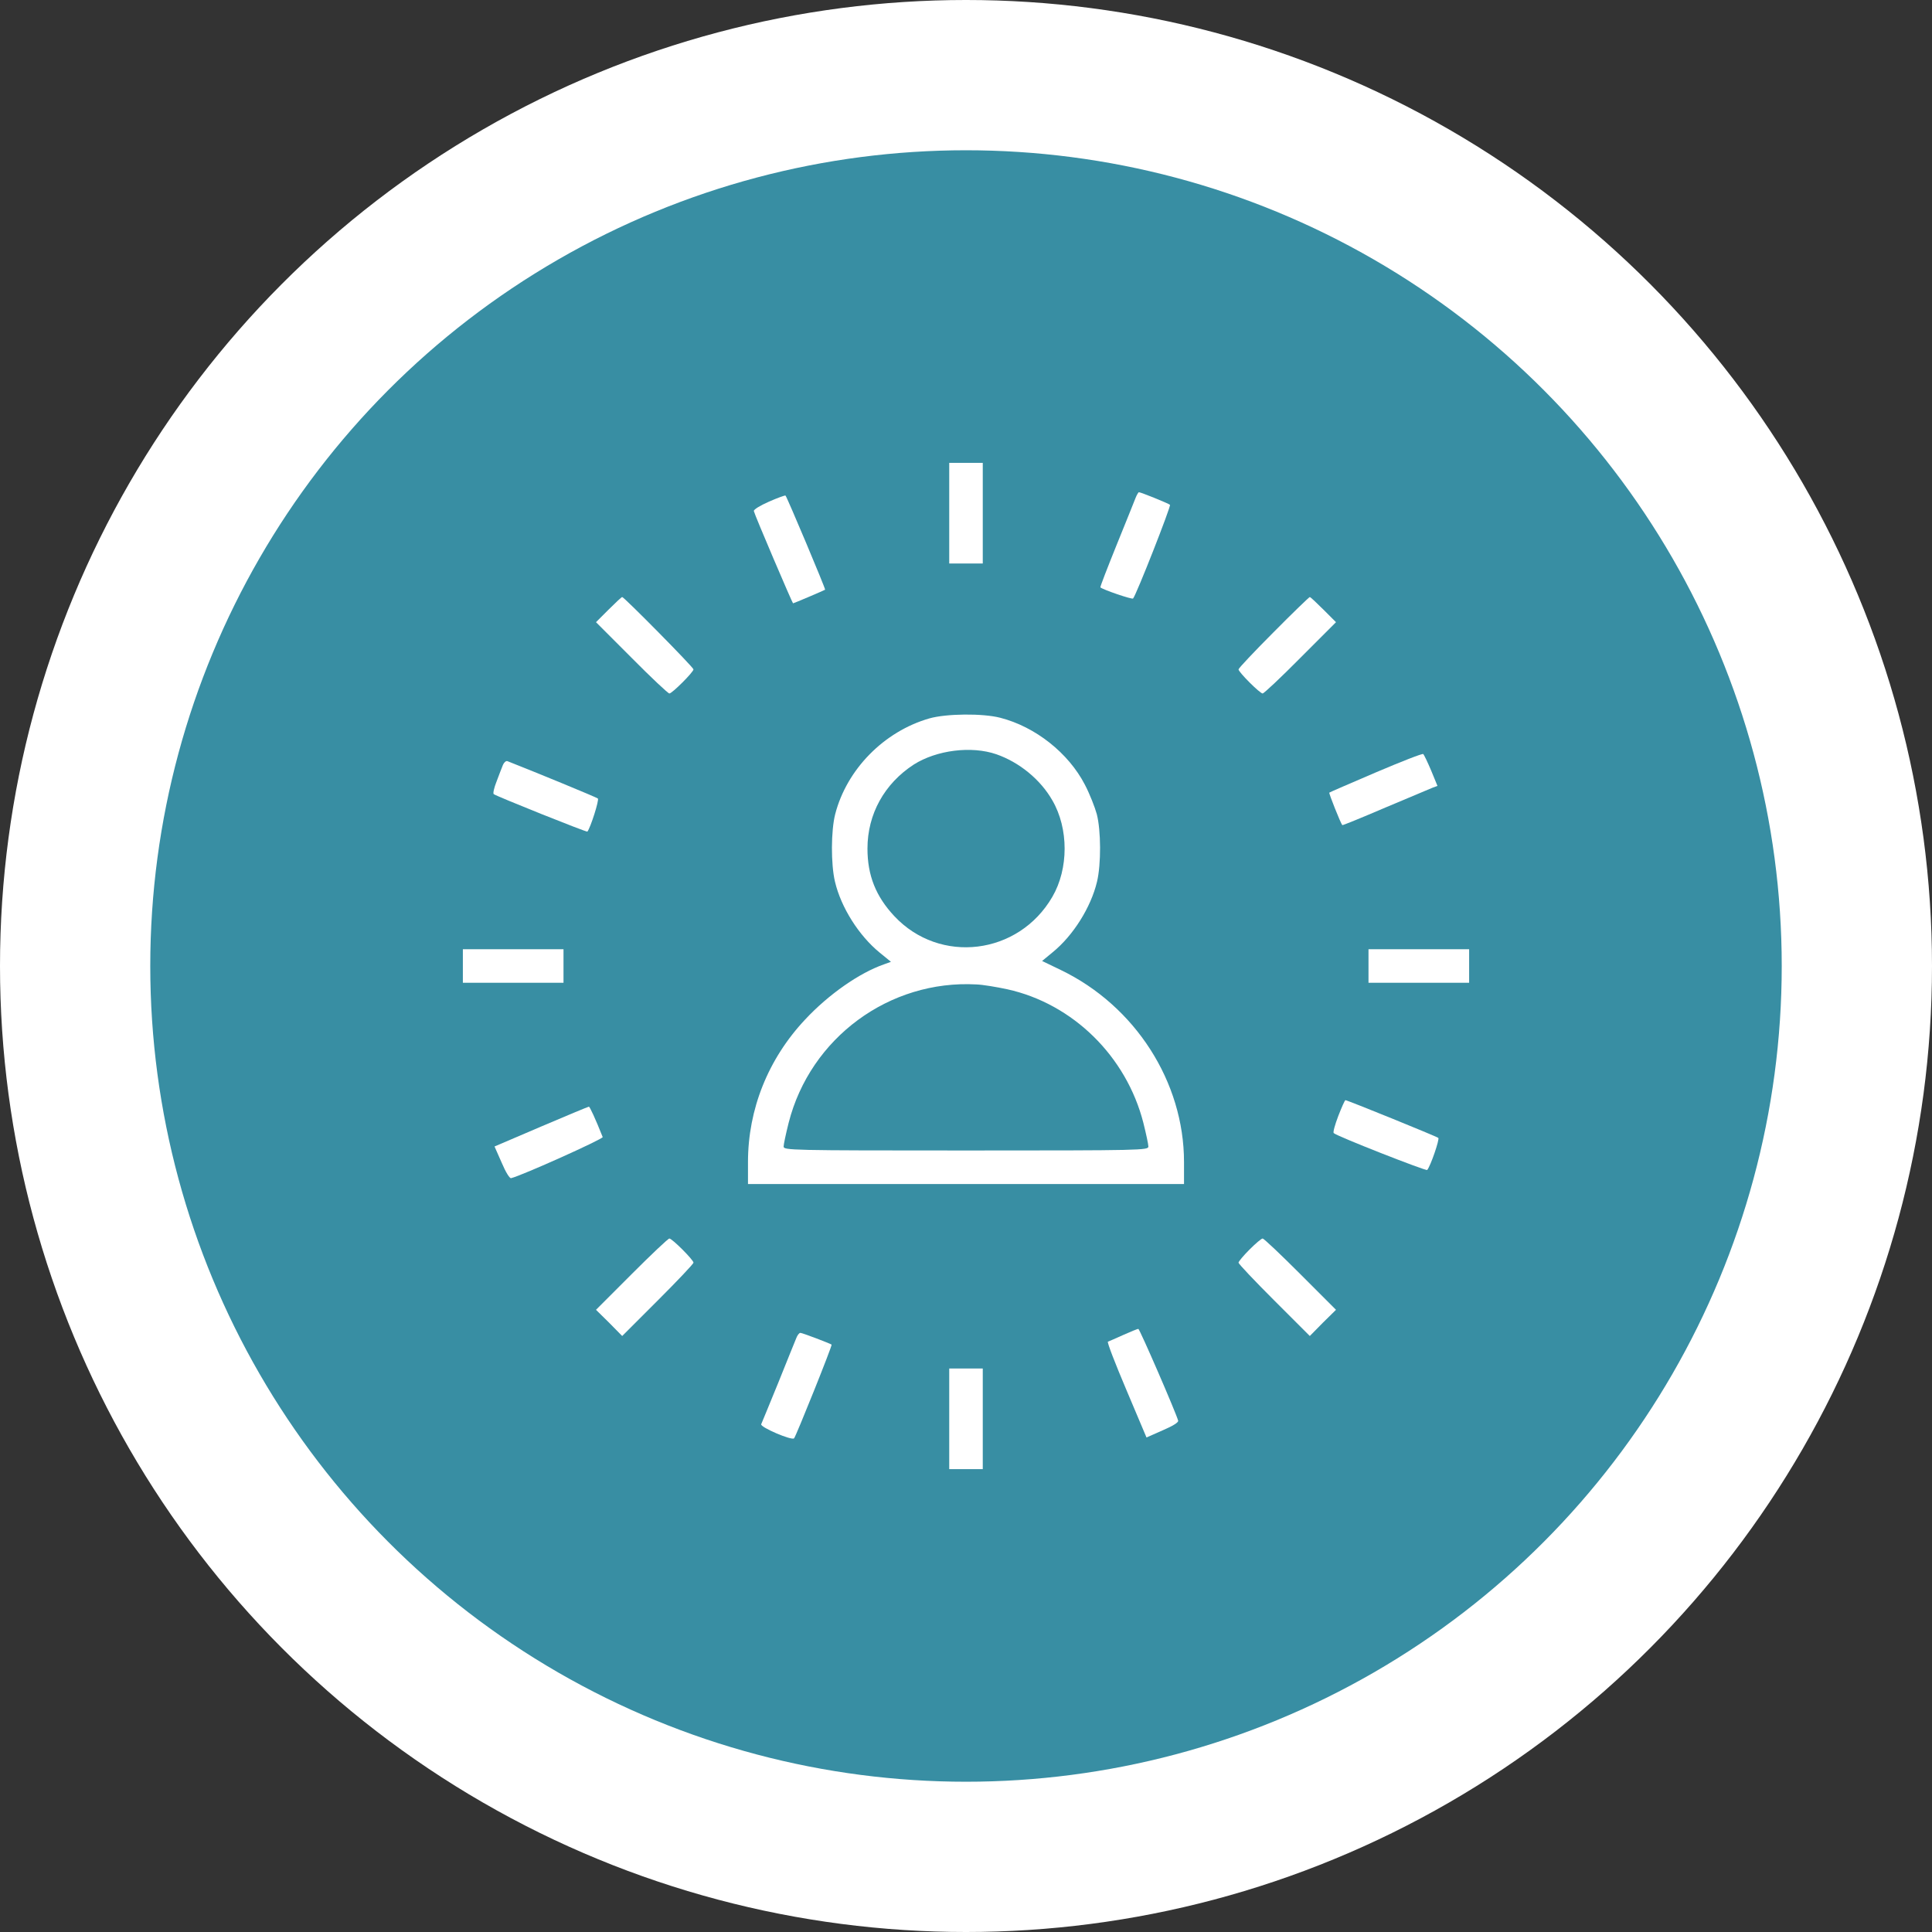
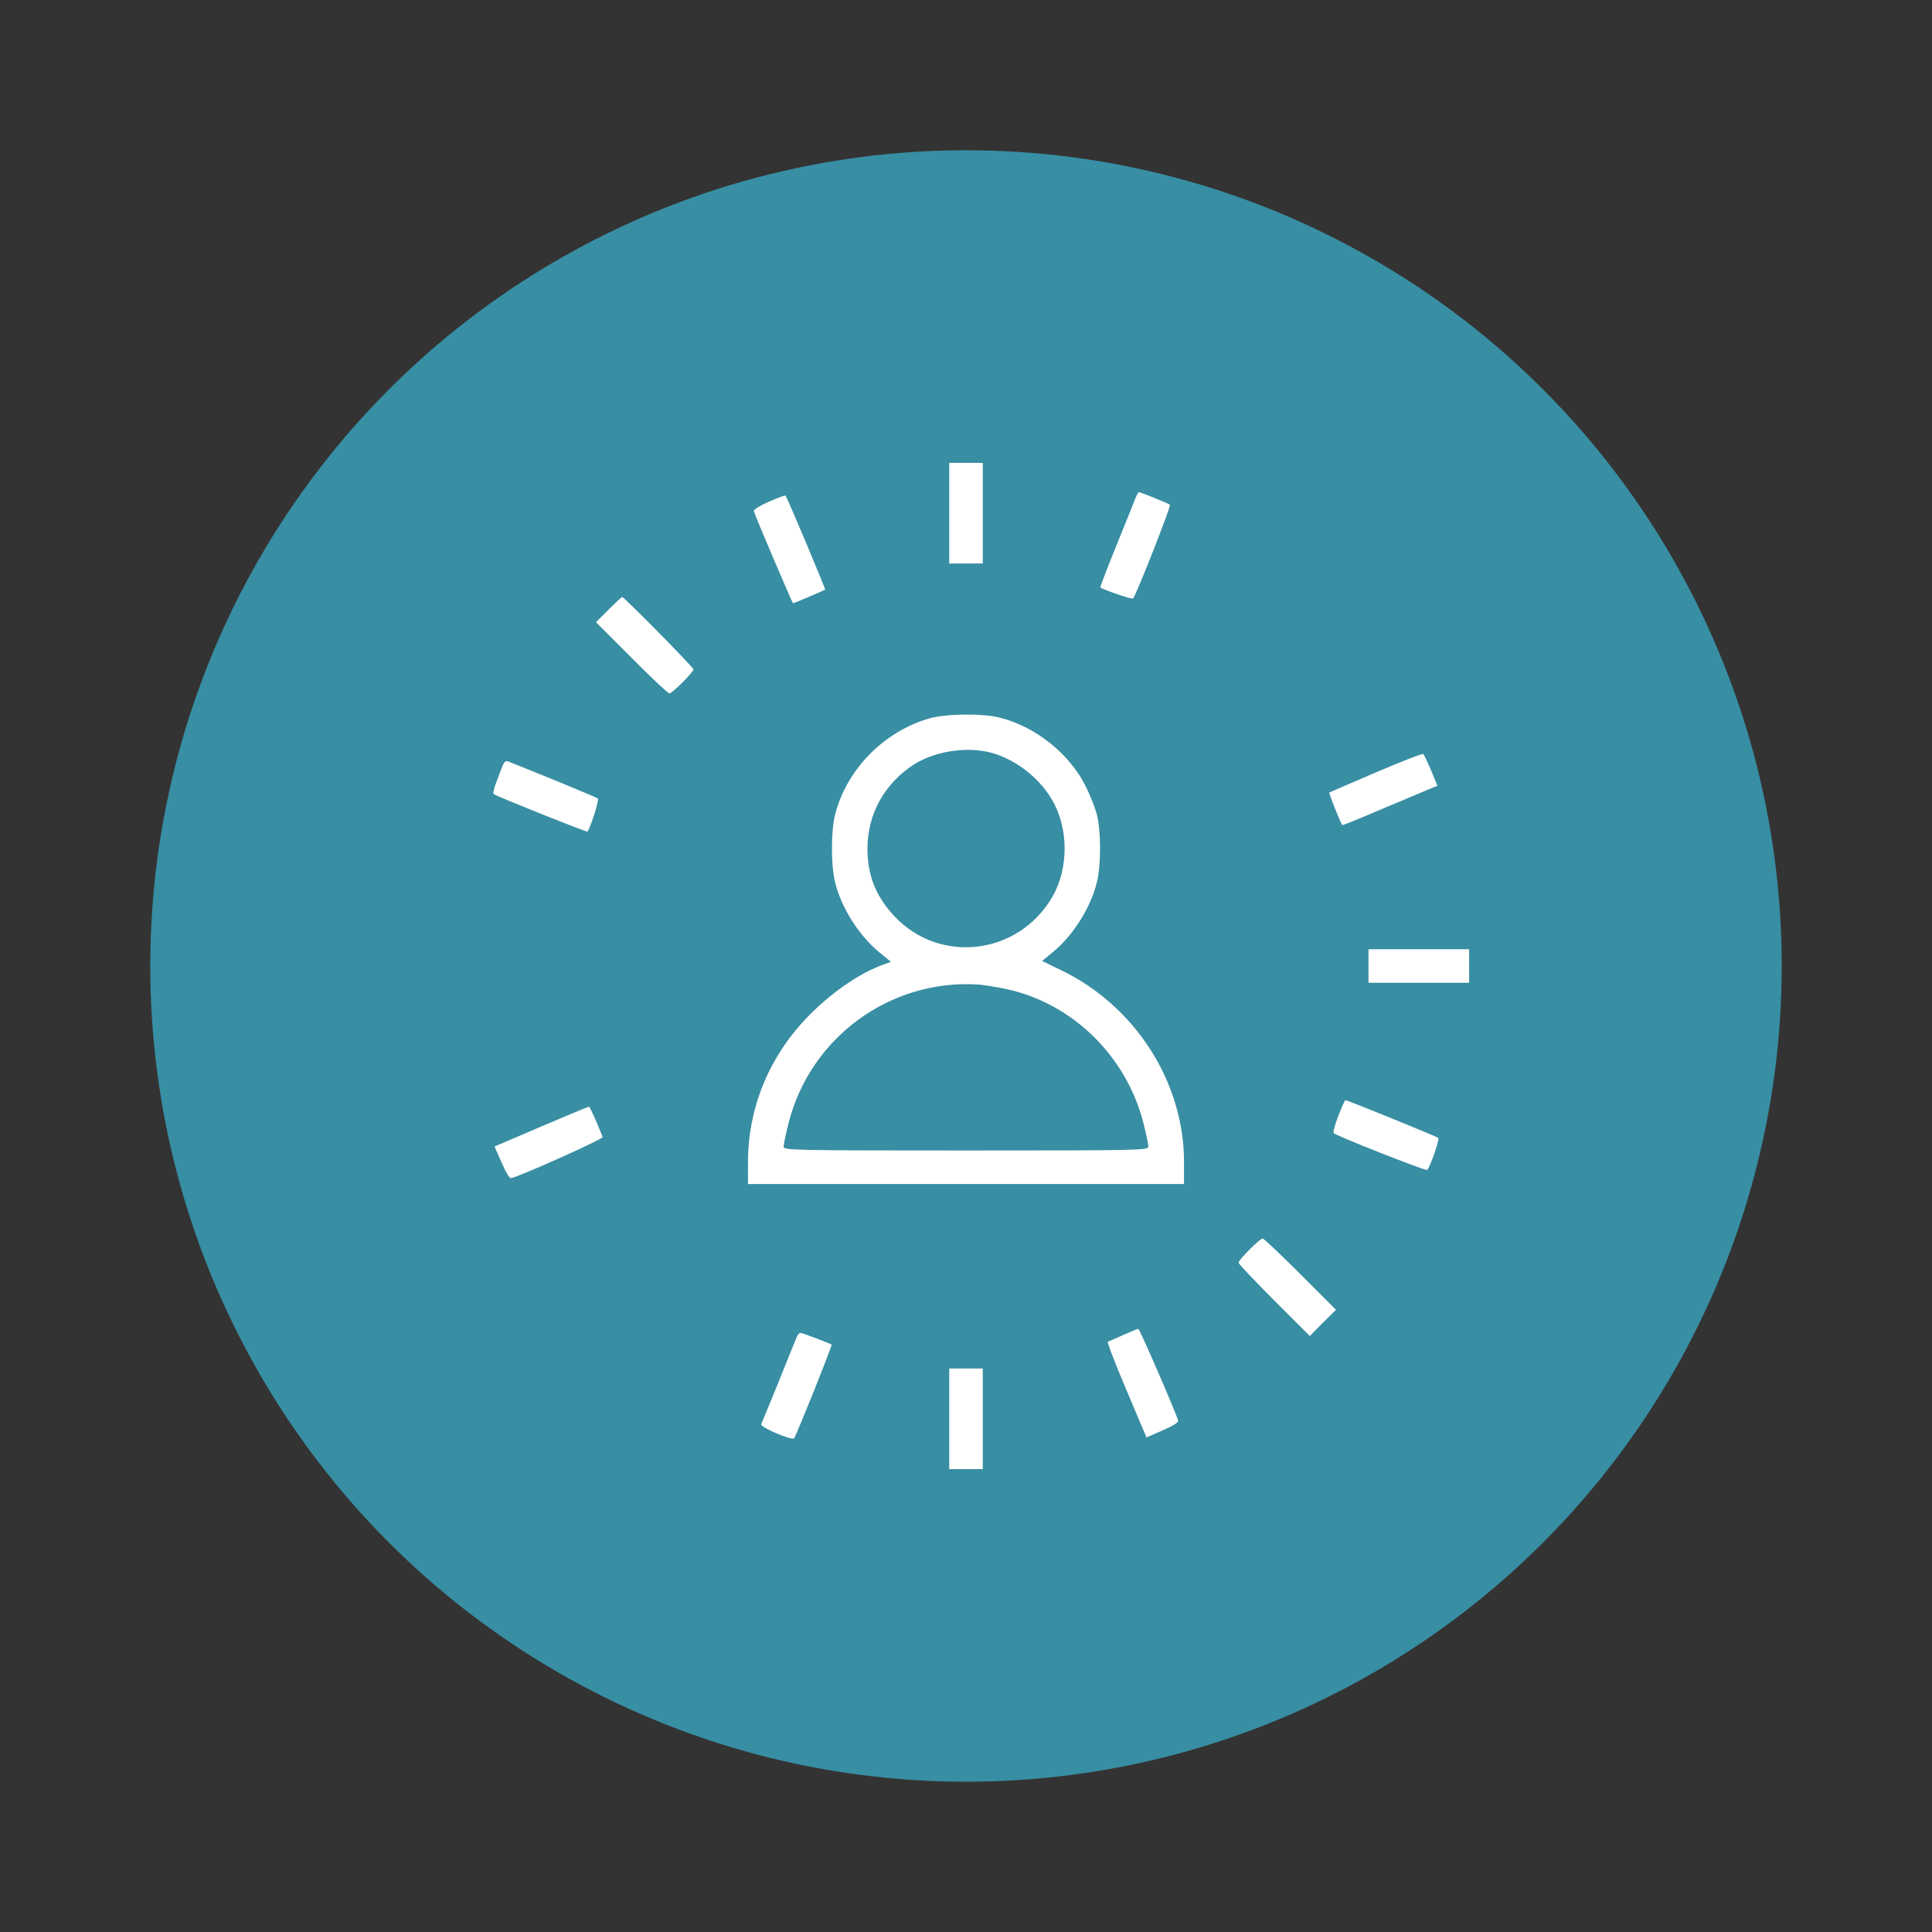
<svg xmlns="http://www.w3.org/2000/svg" width="90" height="90" viewBox="0 0 90 90" fill="none">
  <rect x="0" y="0" width="90" height="90" fill="#333333" stroke="none" />
-   <circle cx="45" cy="45" r="45" fill="white" />
  <circle cx="45" cy="45" r="38" fill="#388EA3" />
  <path d="M44.219 23.906V26.25H45H45.781V23.906V21.562H45H44.219V23.906Z" fill="white" />
  <path d="M52.9 23.193C52.842 23.35 52.441 24.336 52.011 25.4C51.582 26.465 51.24 27.344 51.26 27.363C51.406 27.48 52.724 27.93 52.783 27.881C52.929 27.725 54.56 23.574 54.502 23.516C54.424 23.447 53.144 22.93 53.056 22.93C53.027 22.93 52.959 23.047 52.9 23.193Z" fill="white" />
  <path d="M35.82 23.369C35.4 23.555 35.098 23.74 35.117 23.809C35.156 23.994 36.914 28.105 36.943 28.105C36.982 28.105 38.398 27.5 38.437 27.471C38.467 27.441 36.66 23.145 36.592 23.086C36.572 23.066 36.221 23.193 35.82 23.369Z" fill="white" />
  <path d="M28.35 28.398L27.764 28.984L29.424 30.645C30.332 31.562 31.123 32.305 31.182 32.305C31.309 32.305 32.305 31.309 32.305 31.182C32.305 31.084 29.072 27.812 28.984 27.812C28.955 27.812 28.672 28.076 28.35 28.398Z" fill="white" />
-   <path d="M59.326 29.453C58.428 30.352 57.695 31.133 57.695 31.182C57.695 31.309 58.691 32.305 58.818 32.305C58.877 32.305 59.668 31.562 60.576 30.645L62.236 28.984L61.65 28.398C61.328 28.076 61.045 27.812 61.016 27.812C60.986 27.812 60.225 28.545 59.326 29.453Z" fill="white" />
  <path d="M43.291 33.467C41.182 34.072 39.443 35.84 38.906 37.93C38.711 38.691 38.701 40.254 38.897 41.074C39.18 42.275 40.01 43.584 40.977 44.375L41.504 44.805L41.182 44.922C40.029 45.322 38.594 46.328 37.51 47.49C35.781 49.326 34.844 51.68 34.844 54.131V55.156H45H55.156V54.131C55.156 50.4 52.881 46.855 49.414 45.185L48.545 44.766L49.043 44.355C49.99 43.584 50.82 42.266 51.103 41.074C51.299 40.254 51.289 38.691 51.094 37.93C51.006 37.607 50.762 36.982 50.537 36.553C49.775 35.078 48.232 33.857 46.602 33.438C45.781 33.223 44.072 33.242 43.291 33.467ZM46.416 35.137C47.48 35.508 48.467 36.309 49.023 37.285C49.785 38.594 49.785 40.469 49.023 41.777C47.451 44.492 43.779 44.941 41.66 42.676C40.801 41.758 40.41 40.781 40.41 39.531C40.41 37.92 41.201 36.504 42.568 35.615C43.633 34.941 45.254 34.736 46.416 35.137ZM46.924 46.084C49.98 46.758 52.471 49.209 53.262 52.305C53.389 52.812 53.496 53.31 53.496 53.408C53.496 53.584 53.232 53.594 45 53.594C36.768 53.594 36.504 53.584 36.504 53.408C36.504 53.31 36.611 52.812 36.738 52.305C37.744 48.35 41.426 45.635 45.488 45.859C45.781 45.869 46.426 45.977 46.924 46.084Z" fill="white" />
  <path d="M64.102 35.977C62.92 36.484 61.944 36.904 61.924 36.924C61.895 36.953 62.451 38.35 62.529 38.438C62.539 38.457 63.447 38.086 64.541 37.617C65.635 37.158 66.631 36.738 66.748 36.689L66.963 36.611L66.67 35.898C66.504 35.508 66.338 35.156 66.299 35.127C66.27 35.088 65.274 35.478 64.102 35.977Z" fill="white" />
  <path d="M23.428 35.635C23.379 35.762 23.242 36.103 23.135 36.397C23.017 36.69 22.959 36.953 22.998 36.992C23.115 37.09 27.334 38.779 27.363 38.74C27.51 38.555 27.92 37.266 27.851 37.197C27.783 37.139 24.912 35.957 23.642 35.459C23.574 35.43 23.476 35.518 23.428 35.635Z" fill="white" />
-   <path d="M21.562 45V45.781H23.906H26.25V45V44.219H23.906H21.562V45Z" fill="white" />
  <path d="M63.75 45V45.781H66.094H68.438V45V44.219H66.094H63.75V45Z" fill="white" />
  <path d="M62.344 51.982C62.187 52.393 62.09 52.744 62.129 52.783C62.275 52.93 66.435 54.56 66.484 54.502C66.64 54.326 67.07 53.066 67.002 53.008C66.924 52.939 62.764 51.25 62.676 51.25C62.646 51.25 62.5 51.582 62.344 51.982Z" fill="white" />
  <path d="M25.205 52.48L23.037 53.408L23.369 54.16C23.555 54.6 23.74 54.902 23.809 54.883C24.307 54.766 28.105 53.057 28.076 52.969C27.734 52.109 27.471 51.543 27.432 51.553C27.402 51.553 26.396 51.973 25.205 52.48Z" fill="white" />
-   <path d="M29.424 59.355L27.764 61.016L28.379 61.621L28.984 62.236L30.645 60.576C31.553 59.668 32.305 58.877 32.305 58.818C32.305 58.691 31.309 57.695 31.182 57.695C31.123 57.695 30.332 58.447 29.424 59.355Z" fill="white" />
  <path d="M58.203 58.213C57.92 58.496 57.695 58.77 57.695 58.818C57.695 58.877 58.447 59.668 59.355 60.576L61.016 62.236L61.621 61.621L62.236 61.016L60.576 59.355C59.668 58.447 58.877 57.695 58.818 57.695C58.76 57.695 58.486 57.93 58.203 58.213Z" fill="white" />
  <path d="M52.324 62.188C51.973 62.344 51.651 62.49 51.611 62.5C51.563 62.52 51.953 63.525 52.471 64.746L53.408 66.963L54.16 66.631C54.639 66.426 54.903 66.26 54.883 66.182C54.805 65.859 53.086 61.895 53.028 61.904C52.989 61.904 52.676 62.031 52.324 62.188Z" fill="white" />
  <path d="M37.09 62.344C37.032 62.49 36.651 63.418 36.25 64.424C35.84 65.42 35.489 66.289 35.459 66.348C35.41 66.484 36.885 67.119 36.992 67.002C37.09 66.885 38.779 62.676 38.74 62.637C38.653 62.578 37.373 62.09 37.285 62.09C37.227 62.09 37.139 62.207 37.09 62.344Z" fill="white" />
  <path d="M44.219 66.094V68.438H45H45.781V66.094V63.75H45H44.219V66.094Z" fill="white" />
</svg>